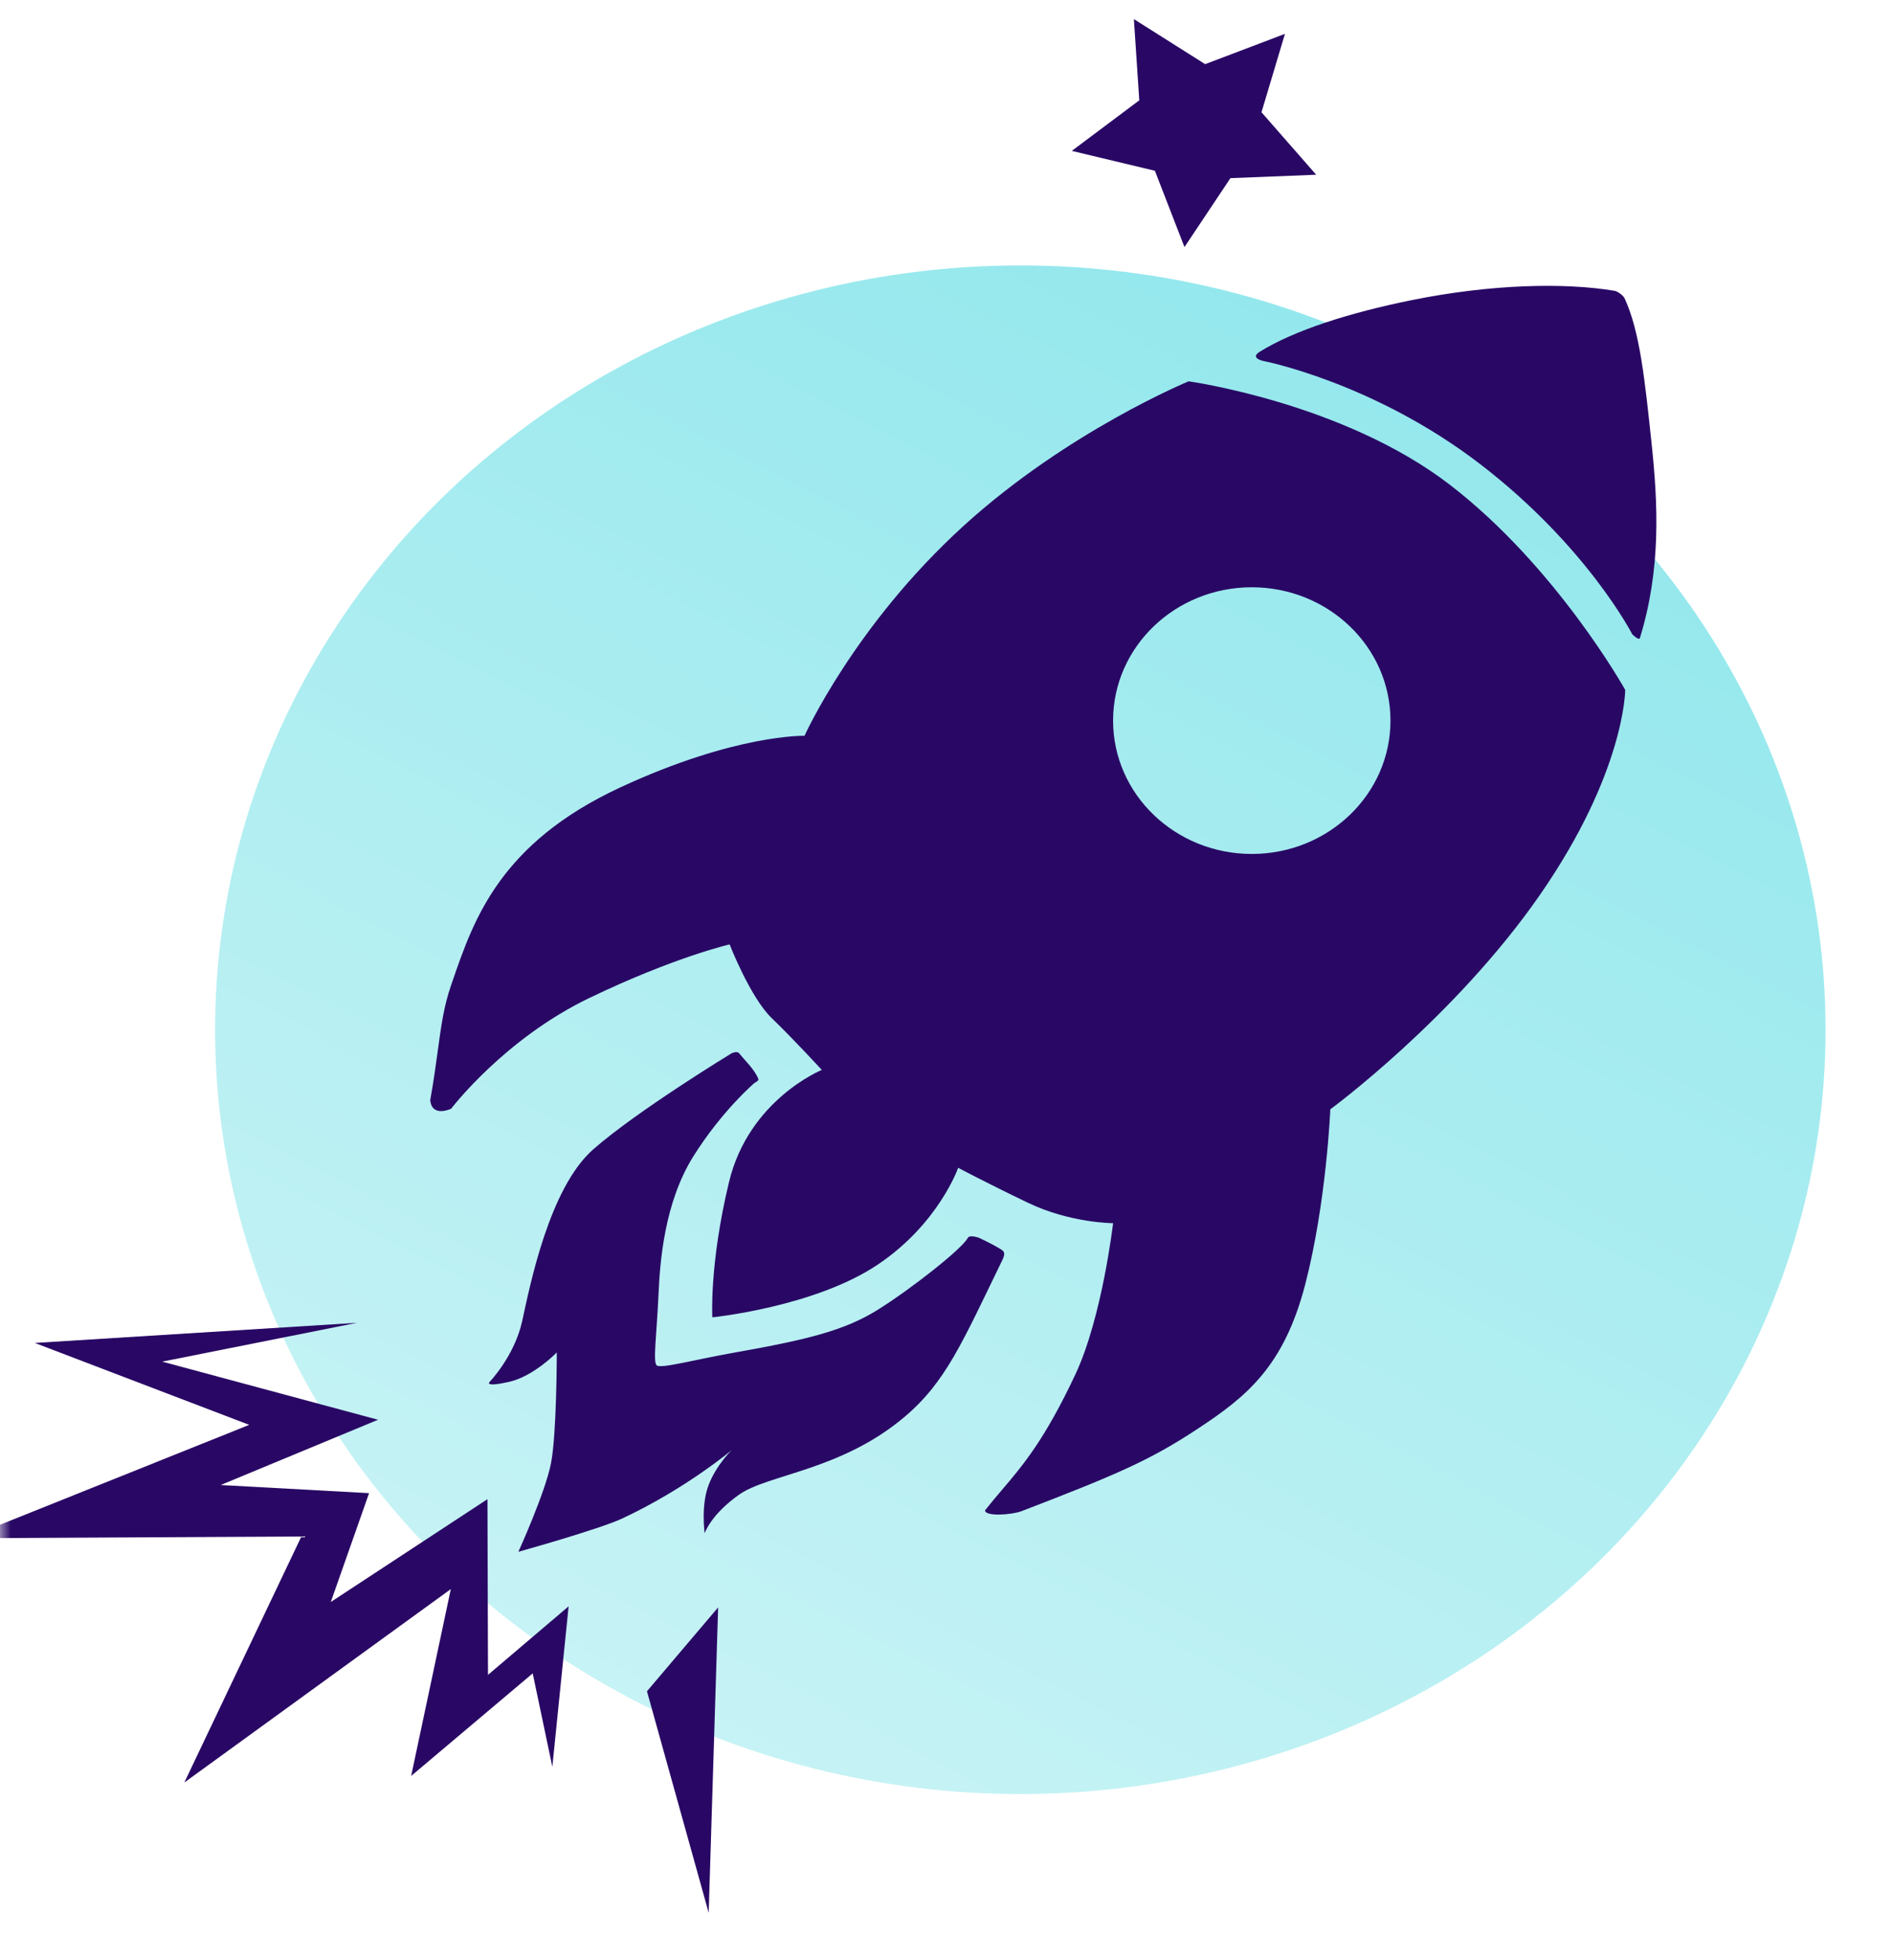
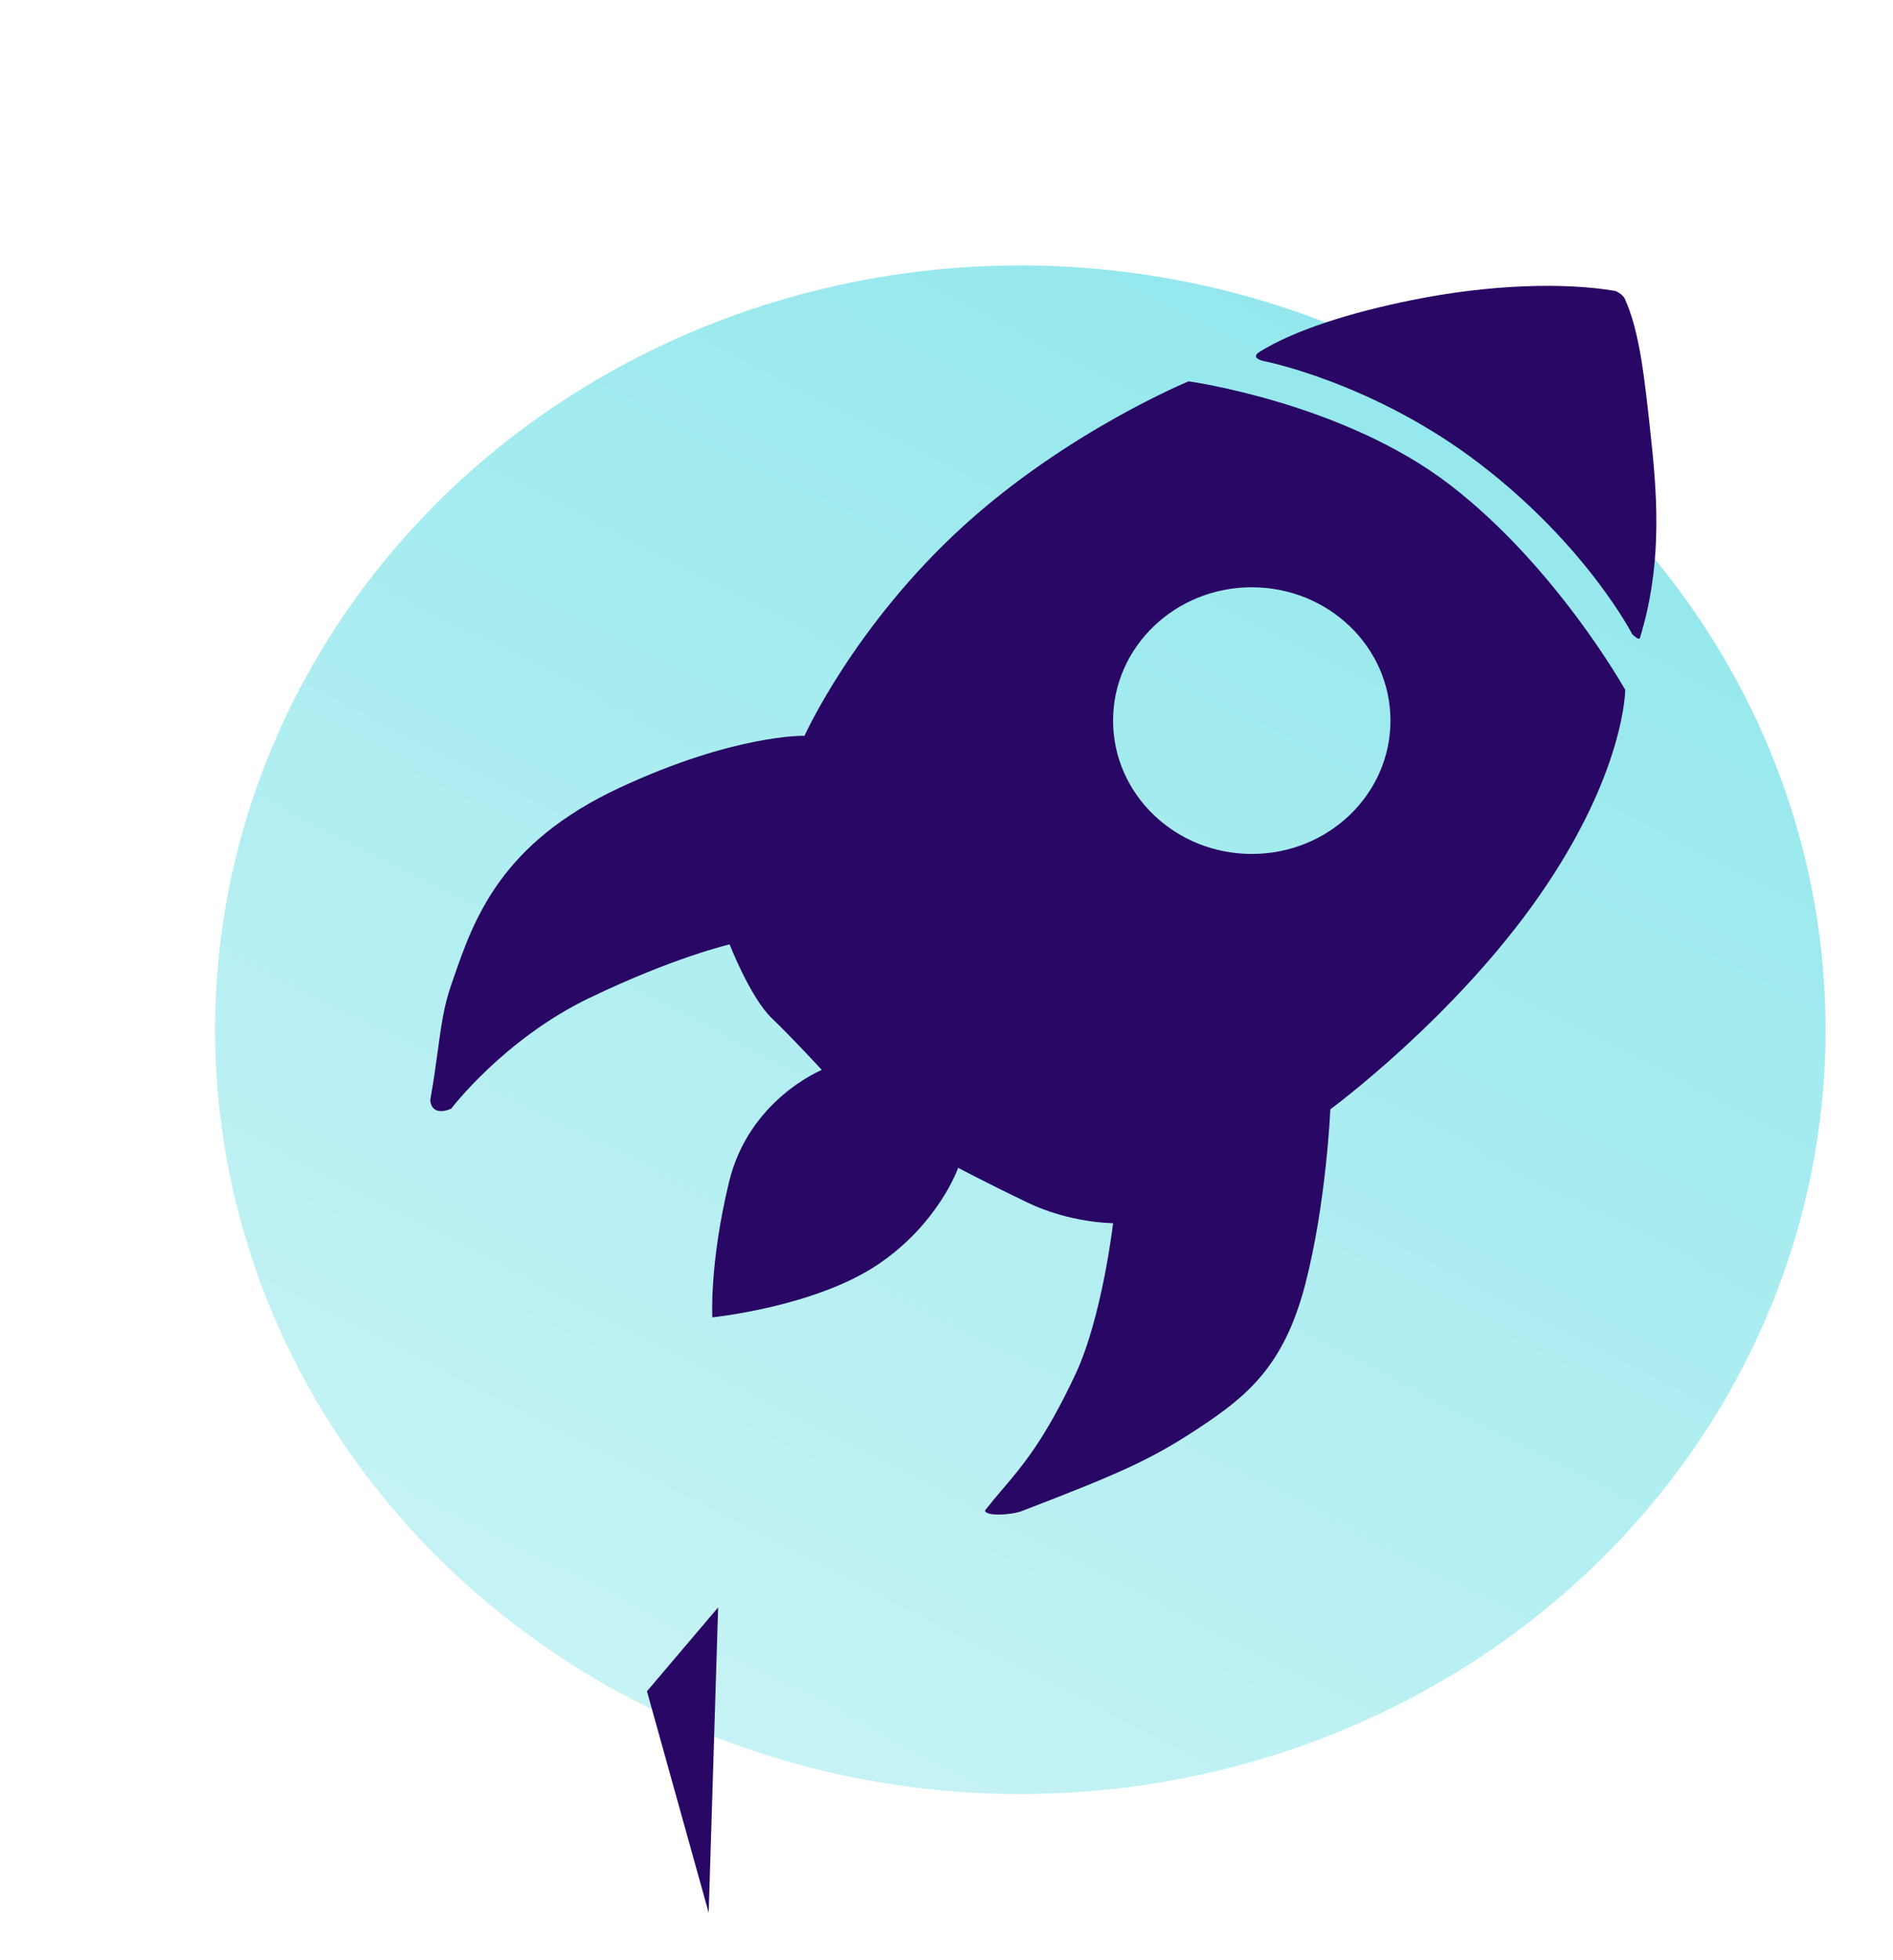
<svg xmlns="http://www.w3.org/2000/svg" width="86" height="89" viewBox="0 0 86 89" fill="none">
  <mask id="mask0_35_6131" style="mask-type:luminance" maskUnits="userSpaceOnUse" x="0" y="0" width="86" height="89">
    <rect width="86" height="89" fill="white" />
  </mask>
  <g mask="url(#mask0_35_6131)">
    <ellipse opacity="0.8" cx="46.354" cy="46.755" rx="36.582" ry="34.703" fill="url(#paint0_linear_35_6131)" />
    <path fill-rule="evenodd" clip-rule="evenodd" d="M26.778 45.311C22.9 47.174 20.496 50.341 20.496 50.341C20.496 50.341 19.623 50.76 19.546 49.95C19.701 49.086 19.8 48.359 19.888 47.711C20.042 46.577 20.163 45.685 20.496 44.725C20.522 44.649 20.548 44.573 20.575 44.496C21.528 41.738 22.721 38.288 28.174 35.755C33.409 33.325 36.55 33.408 36.55 33.408C36.55 33.408 38.802 28.4 43.782 23.871C48.503 19.578 54 17.314 54 17.314C54 17.314 61.018 18.283 65.866 22.009C70.713 25.734 73.834 31.322 73.834 31.322C73.834 31.322 73.834 35.048 69.957 40.636C66.079 46.224 60.437 50.369 60.437 50.369C60.437 50.369 60.262 54.606 59.293 58.332C58.323 62.057 56.617 63.417 54.446 64.851C52.274 66.286 50.811 66.923 46.409 68.614C45.963 68.785 44.751 68.866 44.751 68.577C45.01 68.248 45.263 67.95 45.519 67.649C46.474 66.528 47.462 65.367 48.852 62.411C50.073 59.813 50.568 55.538 50.568 55.538C50.568 55.538 48.629 55.538 46.69 54.606C44.751 53.675 43.53 53.023 43.53 53.023C43.53 53.023 42.657 55.538 39.904 57.401C37.032 59.343 32.362 59.813 32.362 59.813C32.362 59.813 32.219 57.416 33.118 53.675C34.02 49.922 37.335 48.58 37.335 48.58C37.335 48.58 36.026 47.155 35.057 46.224C34.087 45.293 33.147 42.88 33.147 42.88C33.147 42.88 30.656 43.449 26.778 45.311ZM56.869 38.773C60.349 38.773 63.17 36.063 63.17 32.719C63.17 29.376 60.349 26.665 56.869 26.665C53.389 26.665 50.568 29.376 50.568 32.719C50.568 36.063 53.389 38.773 56.869 38.773Z" fill="#290865" />
    <path fill-rule="evenodd" clip-rule="evenodd" d="M57.403 16.392C57.403 16.392 62.414 17.361 67.262 21.086C72.109 24.812 74.154 28.798 74.154 28.798C74.154 28.798 74.46 29.106 74.503 28.966C75.466 25.829 75.327 22.903 75.027 20.081C74.726 17.259 74.503 15.051 73.805 13.542C73.718 13.375 73.448 13.22 73.369 13.207C71.099 12.824 67.747 12.897 64.14 13.626C61.309 14.198 58.79 15.001 57.228 15.973C56.76 16.265 57.403 16.392 57.403 16.392Z" fill="#290865" />
-     <path fill-rule="evenodd" clip-rule="evenodd" d="M44.489 56.208C44.489 56.208 44.99 56.434 45.449 56.711C45.602 56.804 45.702 56.875 45.536 57.214C43.704 60.986 42.962 62.756 41.087 64.339C38.208 66.77 34.892 66.938 33.583 67.86C32.275 68.782 32.013 69.62 32.013 69.62C32.013 69.62 31.838 68.363 32.187 67.441C32.536 66.519 33.234 65.848 33.234 65.848C33.234 65.848 31.14 67.608 28.261 68.95C27.208 69.44 23.55 70.458 23.55 70.458C23.55 70.458 24.771 67.776 25.033 66.435C25.295 65.094 25.295 61.406 25.295 61.406C25.295 61.406 24.248 62.495 23.113 62.747C21.979 62.998 22.241 62.747 22.241 62.747C22.241 62.747 23.375 61.573 23.724 59.98C24.073 58.388 24.946 53.945 26.952 52.185C28.959 50.425 33.234 47.826 33.234 47.826C33.234 47.826 33.487 47.703 33.583 47.826C33.83 48.143 34.288 48.56 34.456 49C34.482 49.067 34.281 49.167 34.281 49.167C34.281 49.167 32.798 50.425 31.489 52.52C30.181 54.616 29.983 57.3 29.919 58.723C29.832 60.651 29.657 61.825 29.832 61.992C30.006 62.16 31.501 61.743 33.409 61.406C36.724 60.819 38.382 60.4 39.865 59.477C41.349 58.556 43.704 56.711 43.966 56.208C44.053 56.041 44.489 56.208 44.489 56.208Z" fill="#290865" />
-     <path fill-rule="evenodd" clip-rule="evenodd" d="M16.217 60.062L7.369 61.824L17.174 64.463L10.025 67.427L16.767 67.796L15.028 72.738L22.145 68.069L22.17 76.046L25.833 72.934L25.093 80.219L24.201 75.979L18.679 80.636L20.481 72.152L8.374 80.934L13.692 69.764L-1.525 69.842L11.322 64.695L1.581 60.976L16.217 60.062Z" fill="#290865" />
-     <path fill-rule="evenodd" clip-rule="evenodd" d="M55.899 8.089L53.811 11.218L52.468 7.754L48.692 6.851L51.758 4.555L51.513 0.868L54.751 2.913L58.376 1.537L57.31 5.097L59.795 7.934L55.899 8.089Z" fill="#290865" />
    <path fill-rule="evenodd" clip-rule="evenodd" d="M32.196 86.849L29.392 76.791L32.625 72.983L32.196 86.849Z" fill="#290865" />
  </g>
  <defs>
    <linearGradient id="paint0_linear_35_6131" x1="21.802" y1="-4.891" x2="-11.09" y2="59.119" gradientUnits="userSpaceOnUse">
      <stop stop-color="#79E2E8" />
      <stop offset="1" stop-color="#BAF0F3" />
    </linearGradient>
  </defs>
</svg>